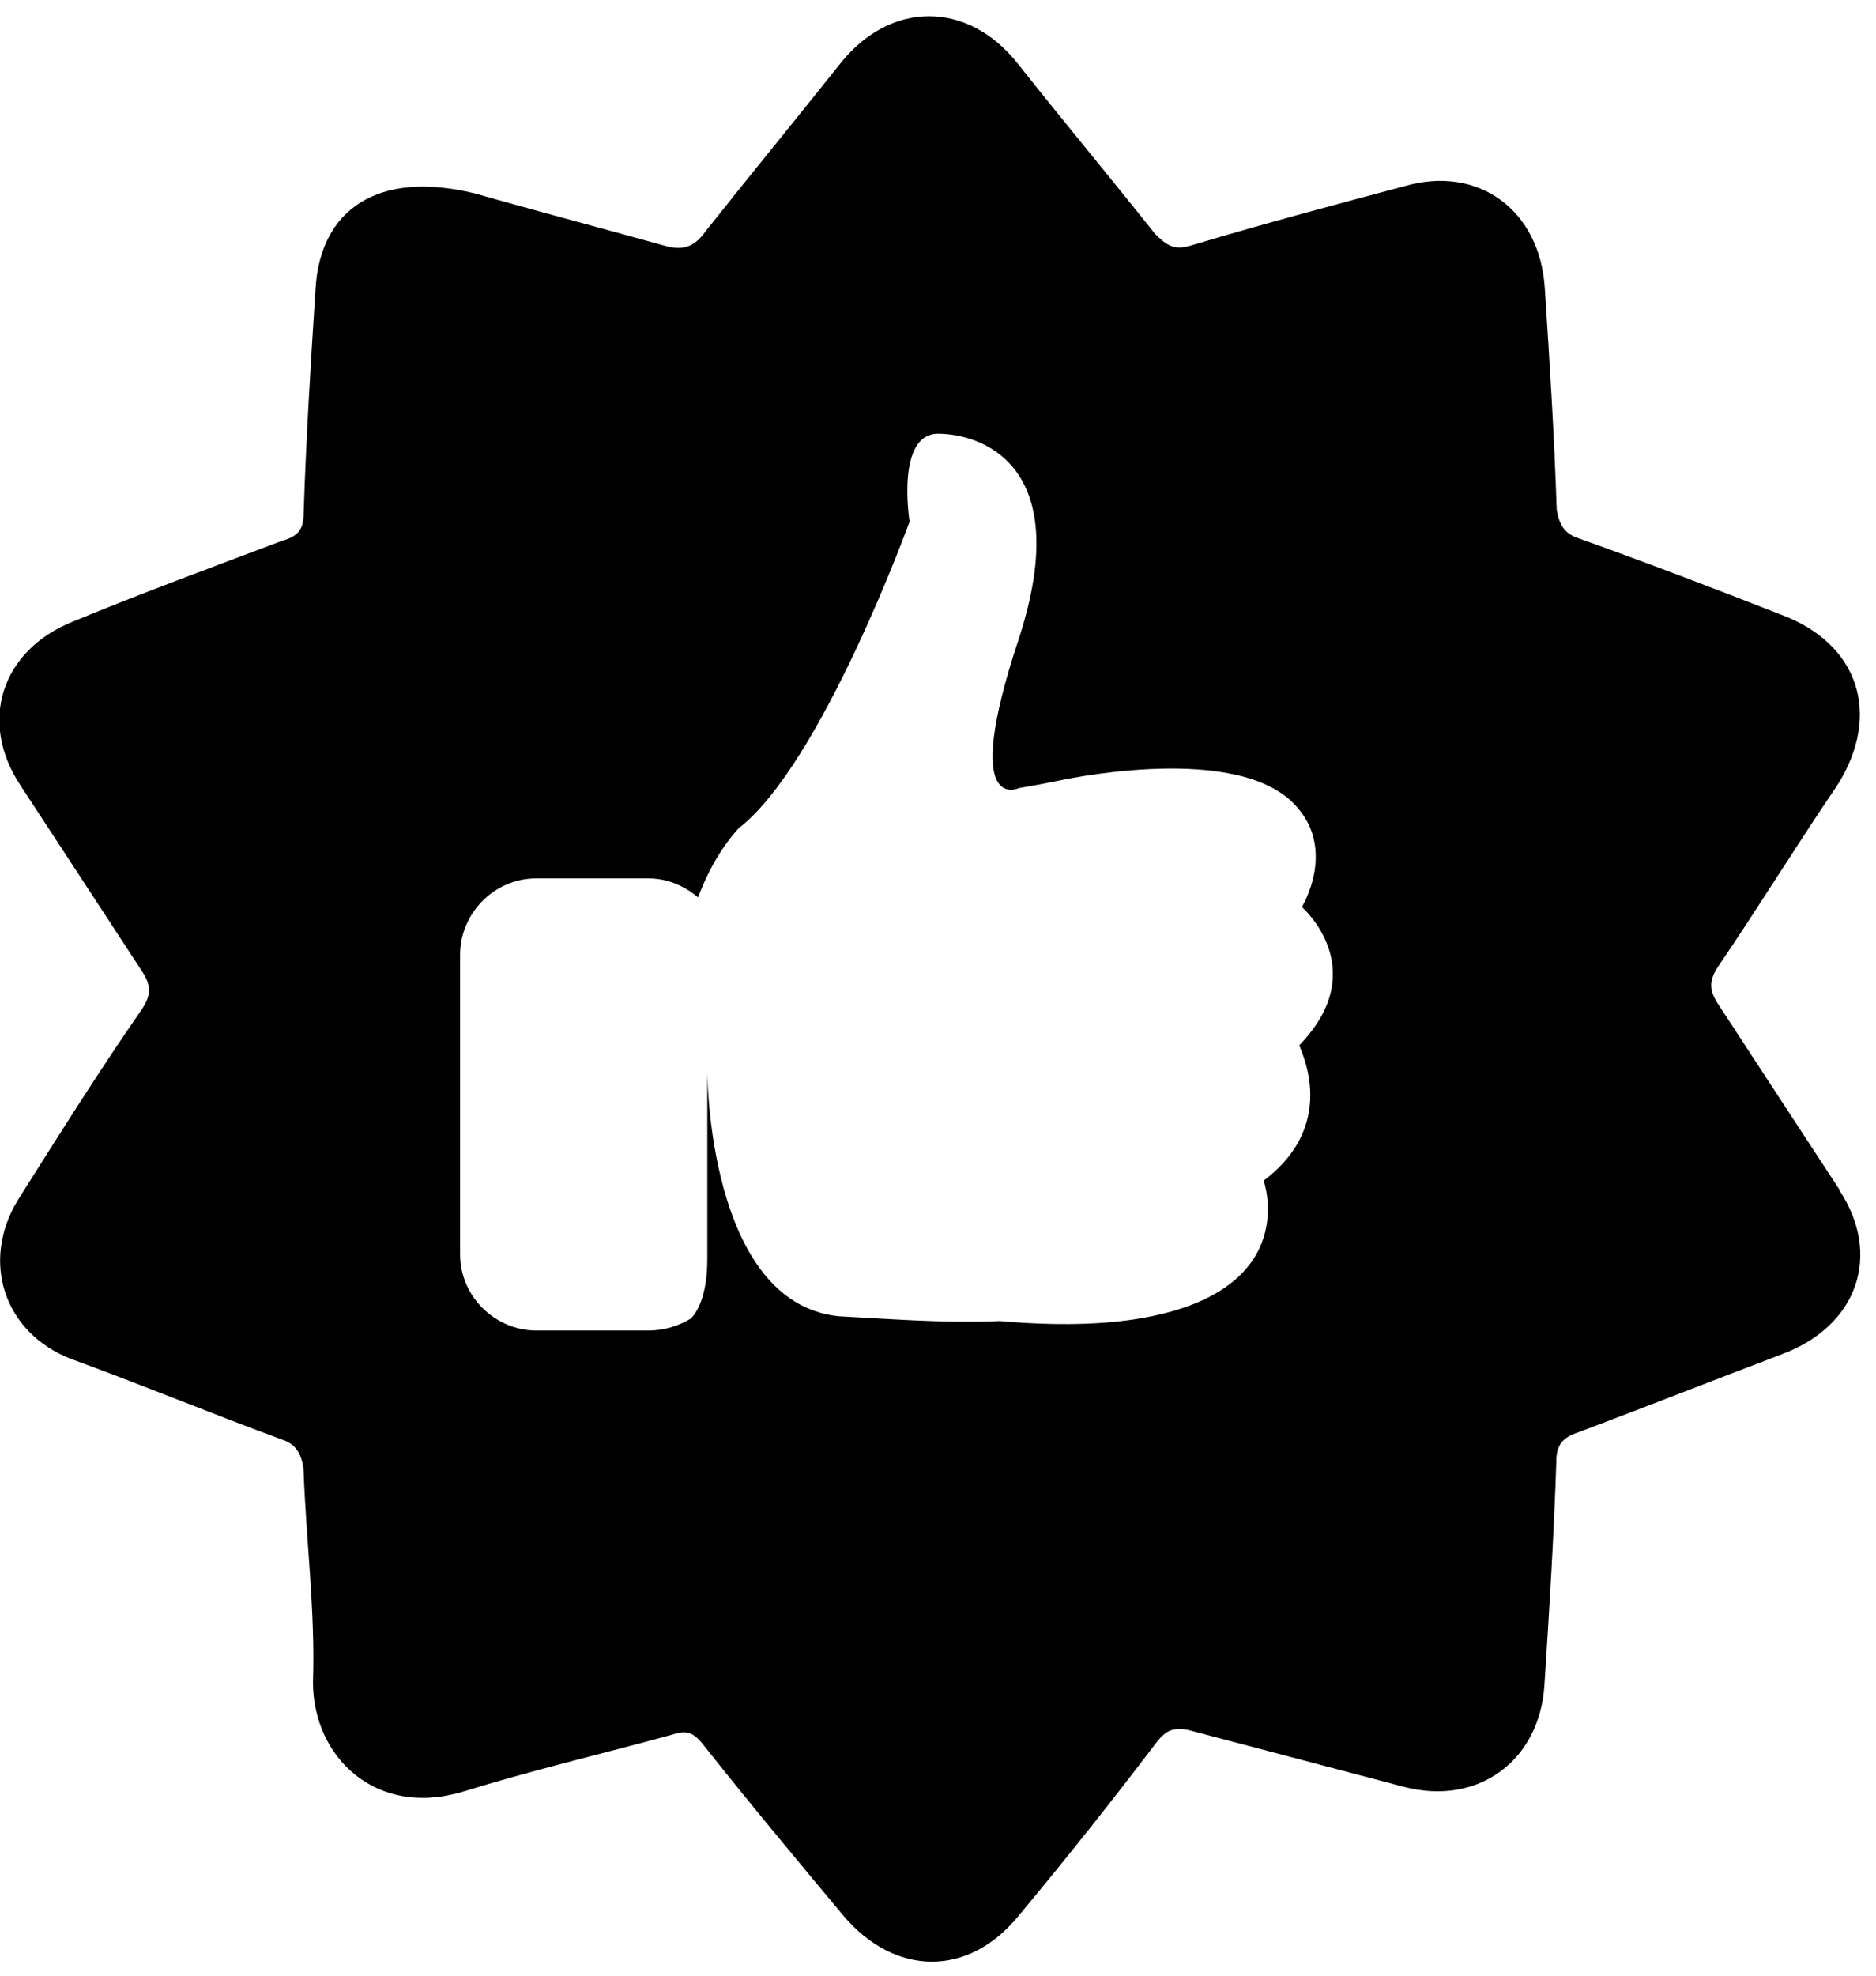
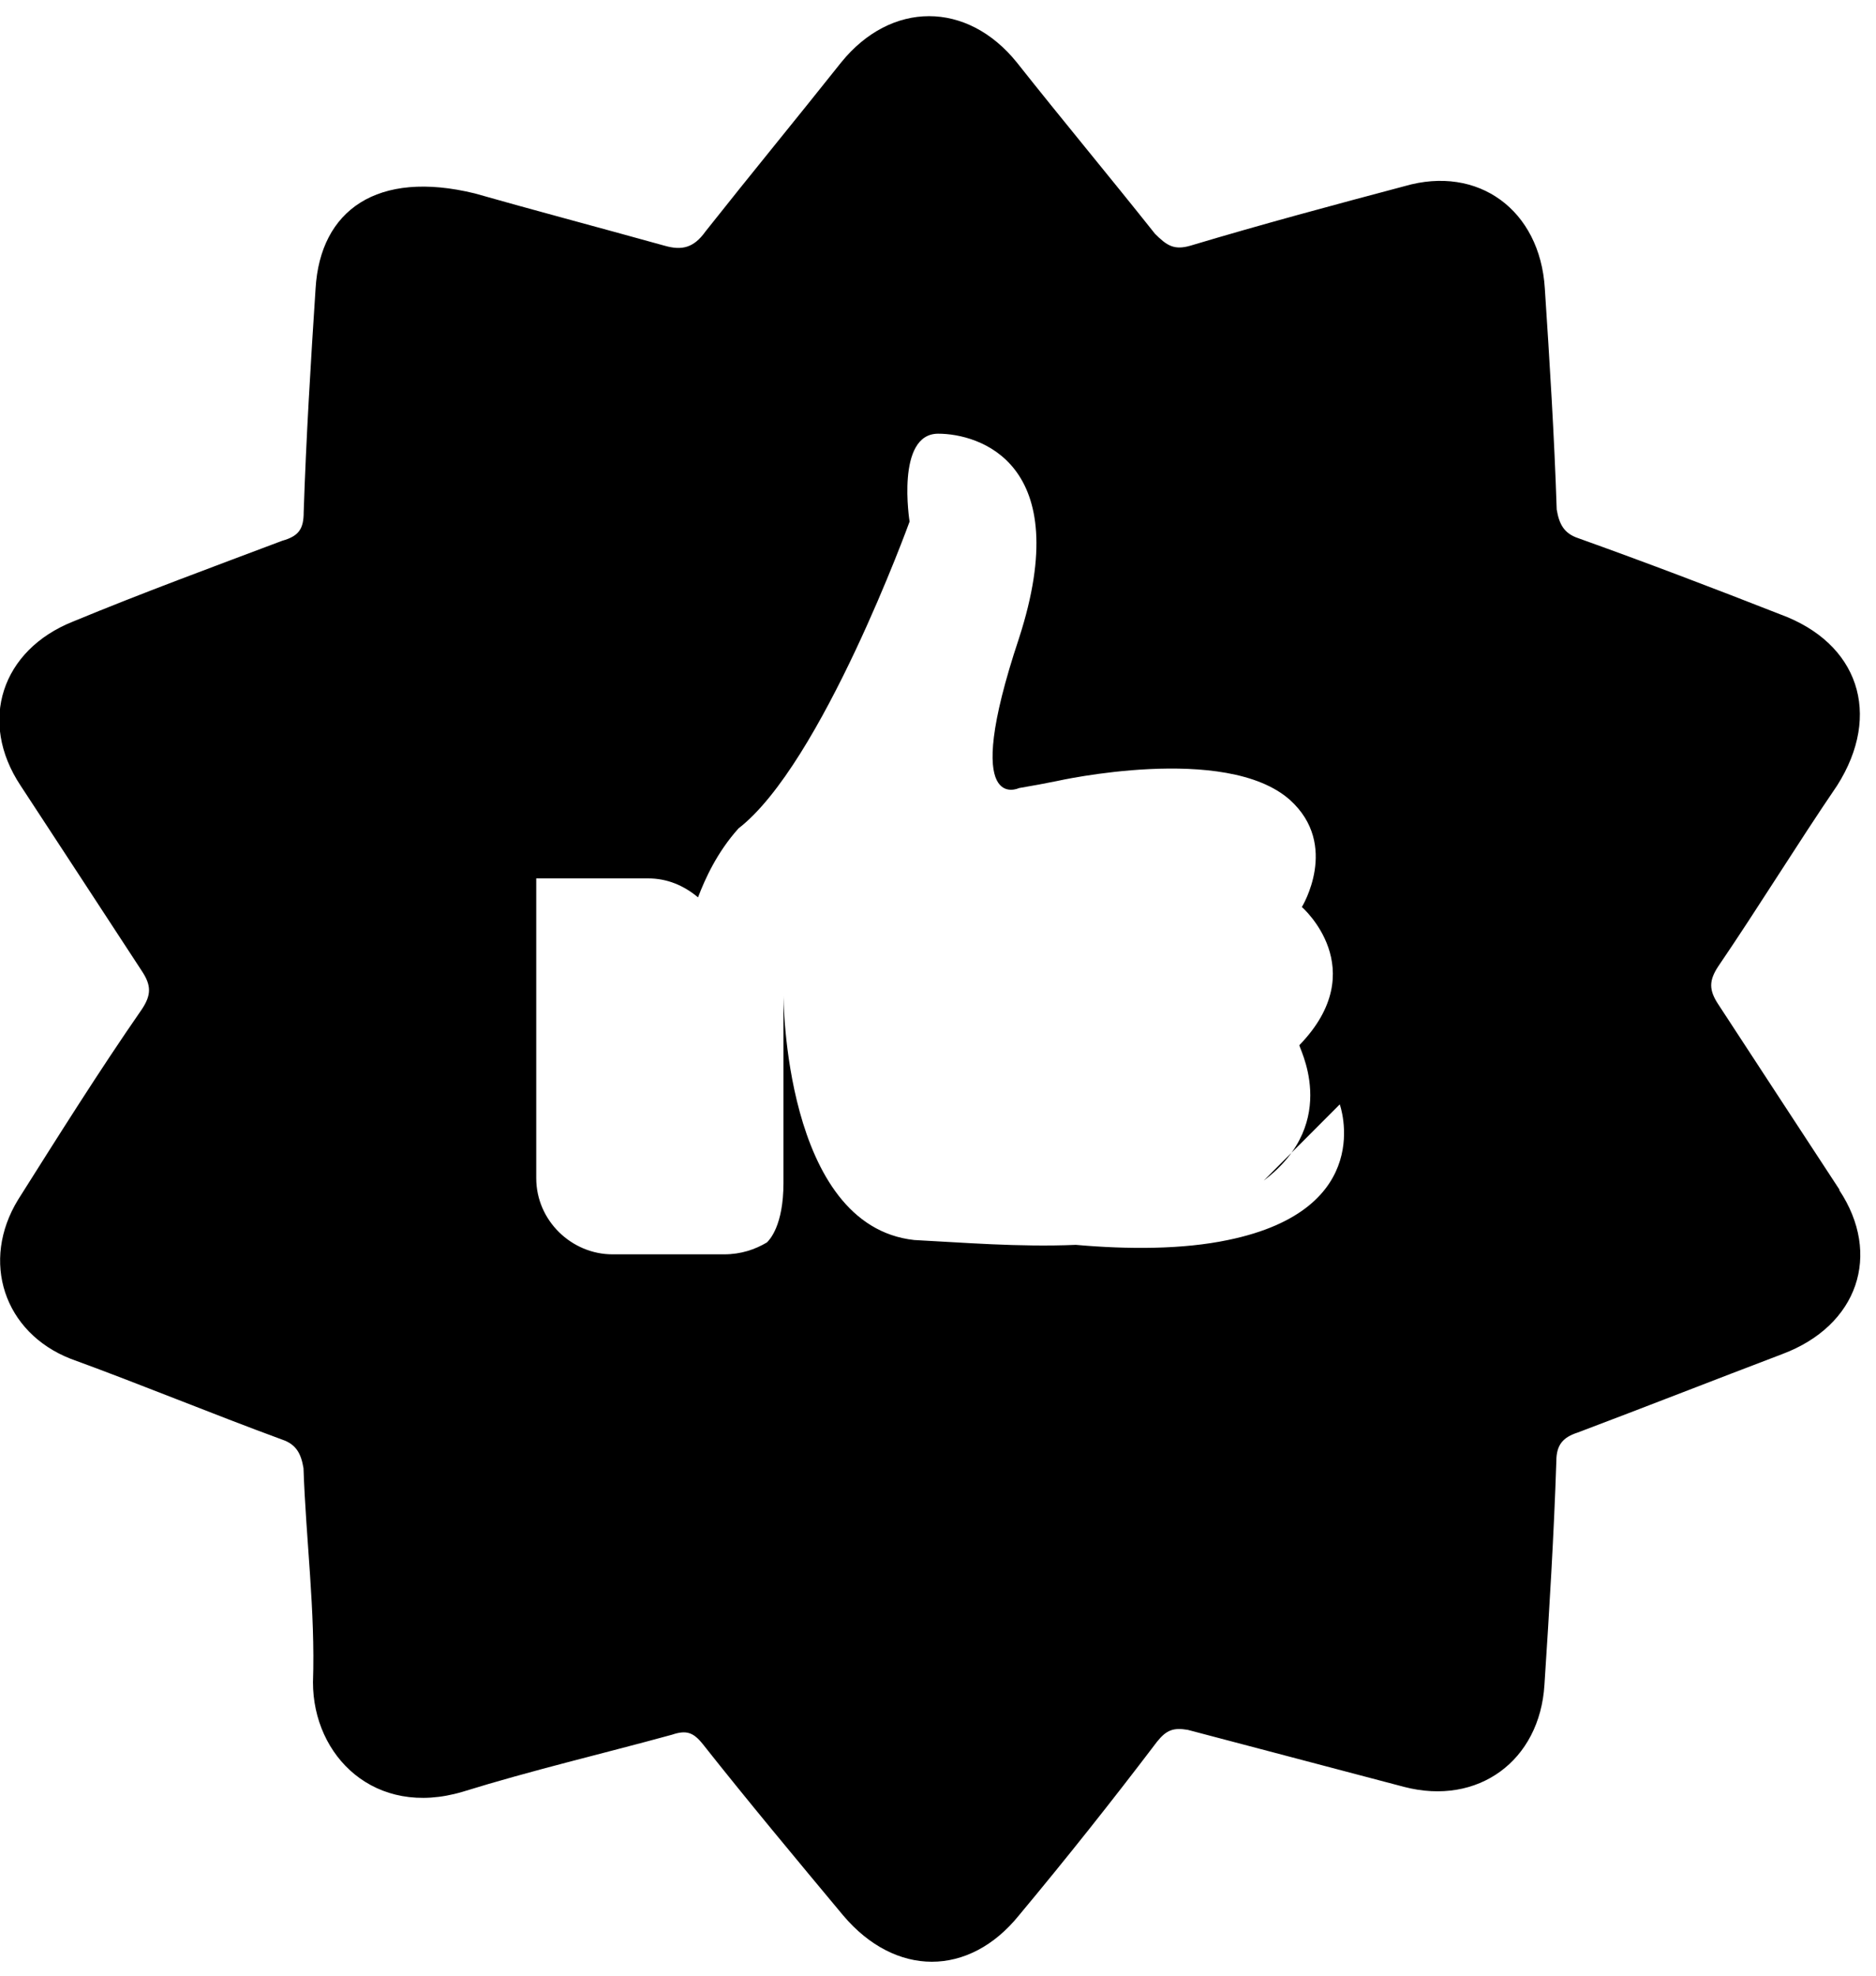
<svg xmlns="http://www.w3.org/2000/svg" version="1.2" baseProfile="tiny-ps" viewBox="0 0 101 106" width="76" height="80">
  <title>noun-quality-183367-svg</title>
  <style>
		tspan { white-space:pre }
		.s0 { fill: #000000 } 
	</style>
-   <path id="Layer" fill-rule="evenodd" class="s0" d="m99.02 63.88c2.3 3.46 1.02 7.3-3.07 8.83c-3.71 1.41-7.3 2.82-11.01 4.22c-0.77 0.25-1.15 0.64-1.15 1.54c-0.13 3.97-0.38 8.06-0.64 12.03c-0.25 4.1-3.58 6.53-7.55 5.5c-3.84-1.02-7.81-2.05-11.65-3.07c-0.77-0.13-1.15 0-1.66 0.64c-2.43 3.2-4.87 6.27-7.43 9.34c-2.69 3.33-6.66 3.33-9.47 0c-2.56-3.07-5.12-6.14-7.55-9.21c-0.51-0.64-0.89-0.77-1.66-0.51c-3.72 1.02-7.56 1.92-11.27 3.07c-4.73 1.41-8.06-1.92-8.06-5.89c0.13-3.84-0.38-7.68-0.51-11.52c-0.13-0.77-0.38-1.28-1.15-1.54c-3.84-1.41-7.55-2.95-11.39-4.35c-3.59-1.41-4.86-5.25-2.82-8.57c2.18-3.45 4.35-6.91 6.66-10.24c0.51-0.77 0.51-1.28 0-2.05c-2.18-3.33-4.35-6.66-6.53-9.98c-2.3-3.46-1.02-7.3 2.82-8.83c3.72-1.54 7.56-2.95 11.27-4.35c0.89-0.25 1.15-0.64 1.15-1.54c0.13-3.97 0.38-8.06 0.64-12.03c0.25-4.23 3.33-6.4 8.57-5.12c2.69 0.77 6.53 1.79 10.24 2.82c0.89 0.25 1.54 0.13 2.18-0.77c2.43-3.07 4.86-6.02 7.3-9.09c2.69-3.33 6.79-3.33 9.47 0c2.43 3.07 4.99 6.14 7.43 9.21c0.64 0.64 1.03 0.9 1.92 0.64c3.84-1.15 7.68-2.18 11.52-3.2c3.96-1.15 7.29 1.28 7.55 5.5c0.26 3.96 0.51 7.93 0.64 11.9c0.13 0.77 0.38 1.28 1.15 1.54c3.58 1.28 7.29 2.69 10.88 4.1c4.22 1.54 5.5 5.38 3.07 9.21c-2.18 3.2-4.22 6.53-6.4 9.73c-0.51 0.77-0.51 1.28 0 2.05c2.18 3.33 4.35 6.66 6.53 9.98l0 0zm-30.98-0.51c4.23-3.2 1.79-7.3 1.92-7.29c3.97-4.1 0.13-7.43 0.13-7.43c0 0 2.05-3.33-0.64-5.76c-3.45-3.07-12.54-1.02-12.54-1.02c-0.64 0.13-1.28 0.25-2.05 0.38c0 0-3.2 1.54 0-8.06c3.07-9.47-2.18-11.01-4.35-11.01c-2.3 0-1.54 4.73-1.54 4.73c0 0-4.73 13.05-9.21 16.51c-1.15 1.28-1.79 2.69-2.18 3.71c-0.77-0.64-1.66-1.02-2.69-1.02h-6.02c-2.3 0-4.1 1.92-4.1 4.1v16.13c0 2.3 1.92 4.1 4.1 4.1h6.02c0.9 0 1.66-0.26 2.3-0.64c0.13-0.13 0.89-0.89 0.89-3.2v-10.11c0 0 0 12.41 7.04 13.18c2.56 0.13 5.63 0.39 8.7 0.26c2.82 0.25 5.76 0.25 8.19-0.26c8.06-1.66 6.02-7.3 6.02-7.3l0 0z" />
+   <path id="Layer" fill-rule="evenodd" class="s0" d="m99.02 63.88c2.3 3.46 1.02 7.3-3.07 8.83c-3.71 1.41-7.3 2.82-11.01 4.22c-0.77 0.25-1.15 0.64-1.15 1.54c-0.13 3.97-0.38 8.06-0.64 12.03c-0.25 4.1-3.58 6.53-7.55 5.5c-3.84-1.02-7.81-2.05-11.65-3.07c-0.77-0.13-1.15 0-1.66 0.64c-2.43 3.2-4.87 6.27-7.43 9.34c-2.69 3.33-6.66 3.33-9.47 0c-2.56-3.07-5.12-6.14-7.55-9.21c-0.51-0.64-0.89-0.77-1.66-0.51c-3.72 1.02-7.56 1.92-11.27 3.07c-4.73 1.41-8.06-1.92-8.06-5.89c0.13-3.84-0.38-7.68-0.51-11.52c-0.13-0.77-0.38-1.28-1.15-1.54c-3.84-1.41-7.55-2.95-11.39-4.35c-3.59-1.41-4.86-5.25-2.82-8.57c2.18-3.45 4.35-6.91 6.66-10.24c0.51-0.77 0.51-1.28 0-2.05c-2.18-3.33-4.35-6.66-6.53-9.98c-2.3-3.46-1.02-7.3 2.82-8.83c3.72-1.54 7.56-2.95 11.27-4.35c0.89-0.25 1.15-0.64 1.15-1.54c0.13-3.97 0.38-8.06 0.64-12.03c0.25-4.23 3.33-6.4 8.57-5.12c2.69 0.77 6.53 1.79 10.24 2.82c0.89 0.25 1.54 0.13 2.18-0.77c2.43-3.07 4.86-6.02 7.3-9.09c2.69-3.33 6.79-3.33 9.47 0c2.43 3.07 4.99 6.14 7.43 9.21c0.64 0.64 1.03 0.9 1.92 0.64c3.84-1.15 7.68-2.18 11.52-3.2c3.96-1.15 7.29 1.28 7.55 5.5c0.26 3.96 0.51 7.93 0.64 11.9c0.13 0.77 0.38 1.28 1.15 1.54c3.58 1.28 7.29 2.69 10.88 4.1c4.22 1.54 5.5 5.38 3.07 9.21c-2.18 3.2-4.22 6.53-6.4 9.73c-0.51 0.77-0.51 1.28 0 2.05c2.18 3.33 4.35 6.66 6.53 9.98l0 0zm-30.98-0.51c4.23-3.2 1.79-7.3 1.92-7.29c3.97-4.1 0.13-7.43 0.13-7.43c0 0 2.05-3.33-0.64-5.76c-3.45-3.07-12.54-1.02-12.54-1.02c-0.64 0.13-1.28 0.25-2.05 0.38c0 0-3.2 1.54 0-8.06c3.07-9.47-2.18-11.01-4.35-11.01c-2.3 0-1.54 4.73-1.54 4.73c0 0-4.73 13.05-9.21 16.51c-1.15 1.28-1.79 2.69-2.18 3.71c-0.77-0.64-1.66-1.02-2.69-1.02h-6.02v16.13c0 2.3 1.92 4.1 4.1 4.1h6.02c0.9 0 1.66-0.26 2.3-0.64c0.13-0.13 0.89-0.89 0.89-3.2v-10.11c0 0 0 12.41 7.04 13.18c2.56 0.13 5.63 0.39 8.7 0.26c2.82 0.25 5.76 0.25 8.19-0.26c8.06-1.66 6.02-7.3 6.02-7.3l0 0z" />
</svg>